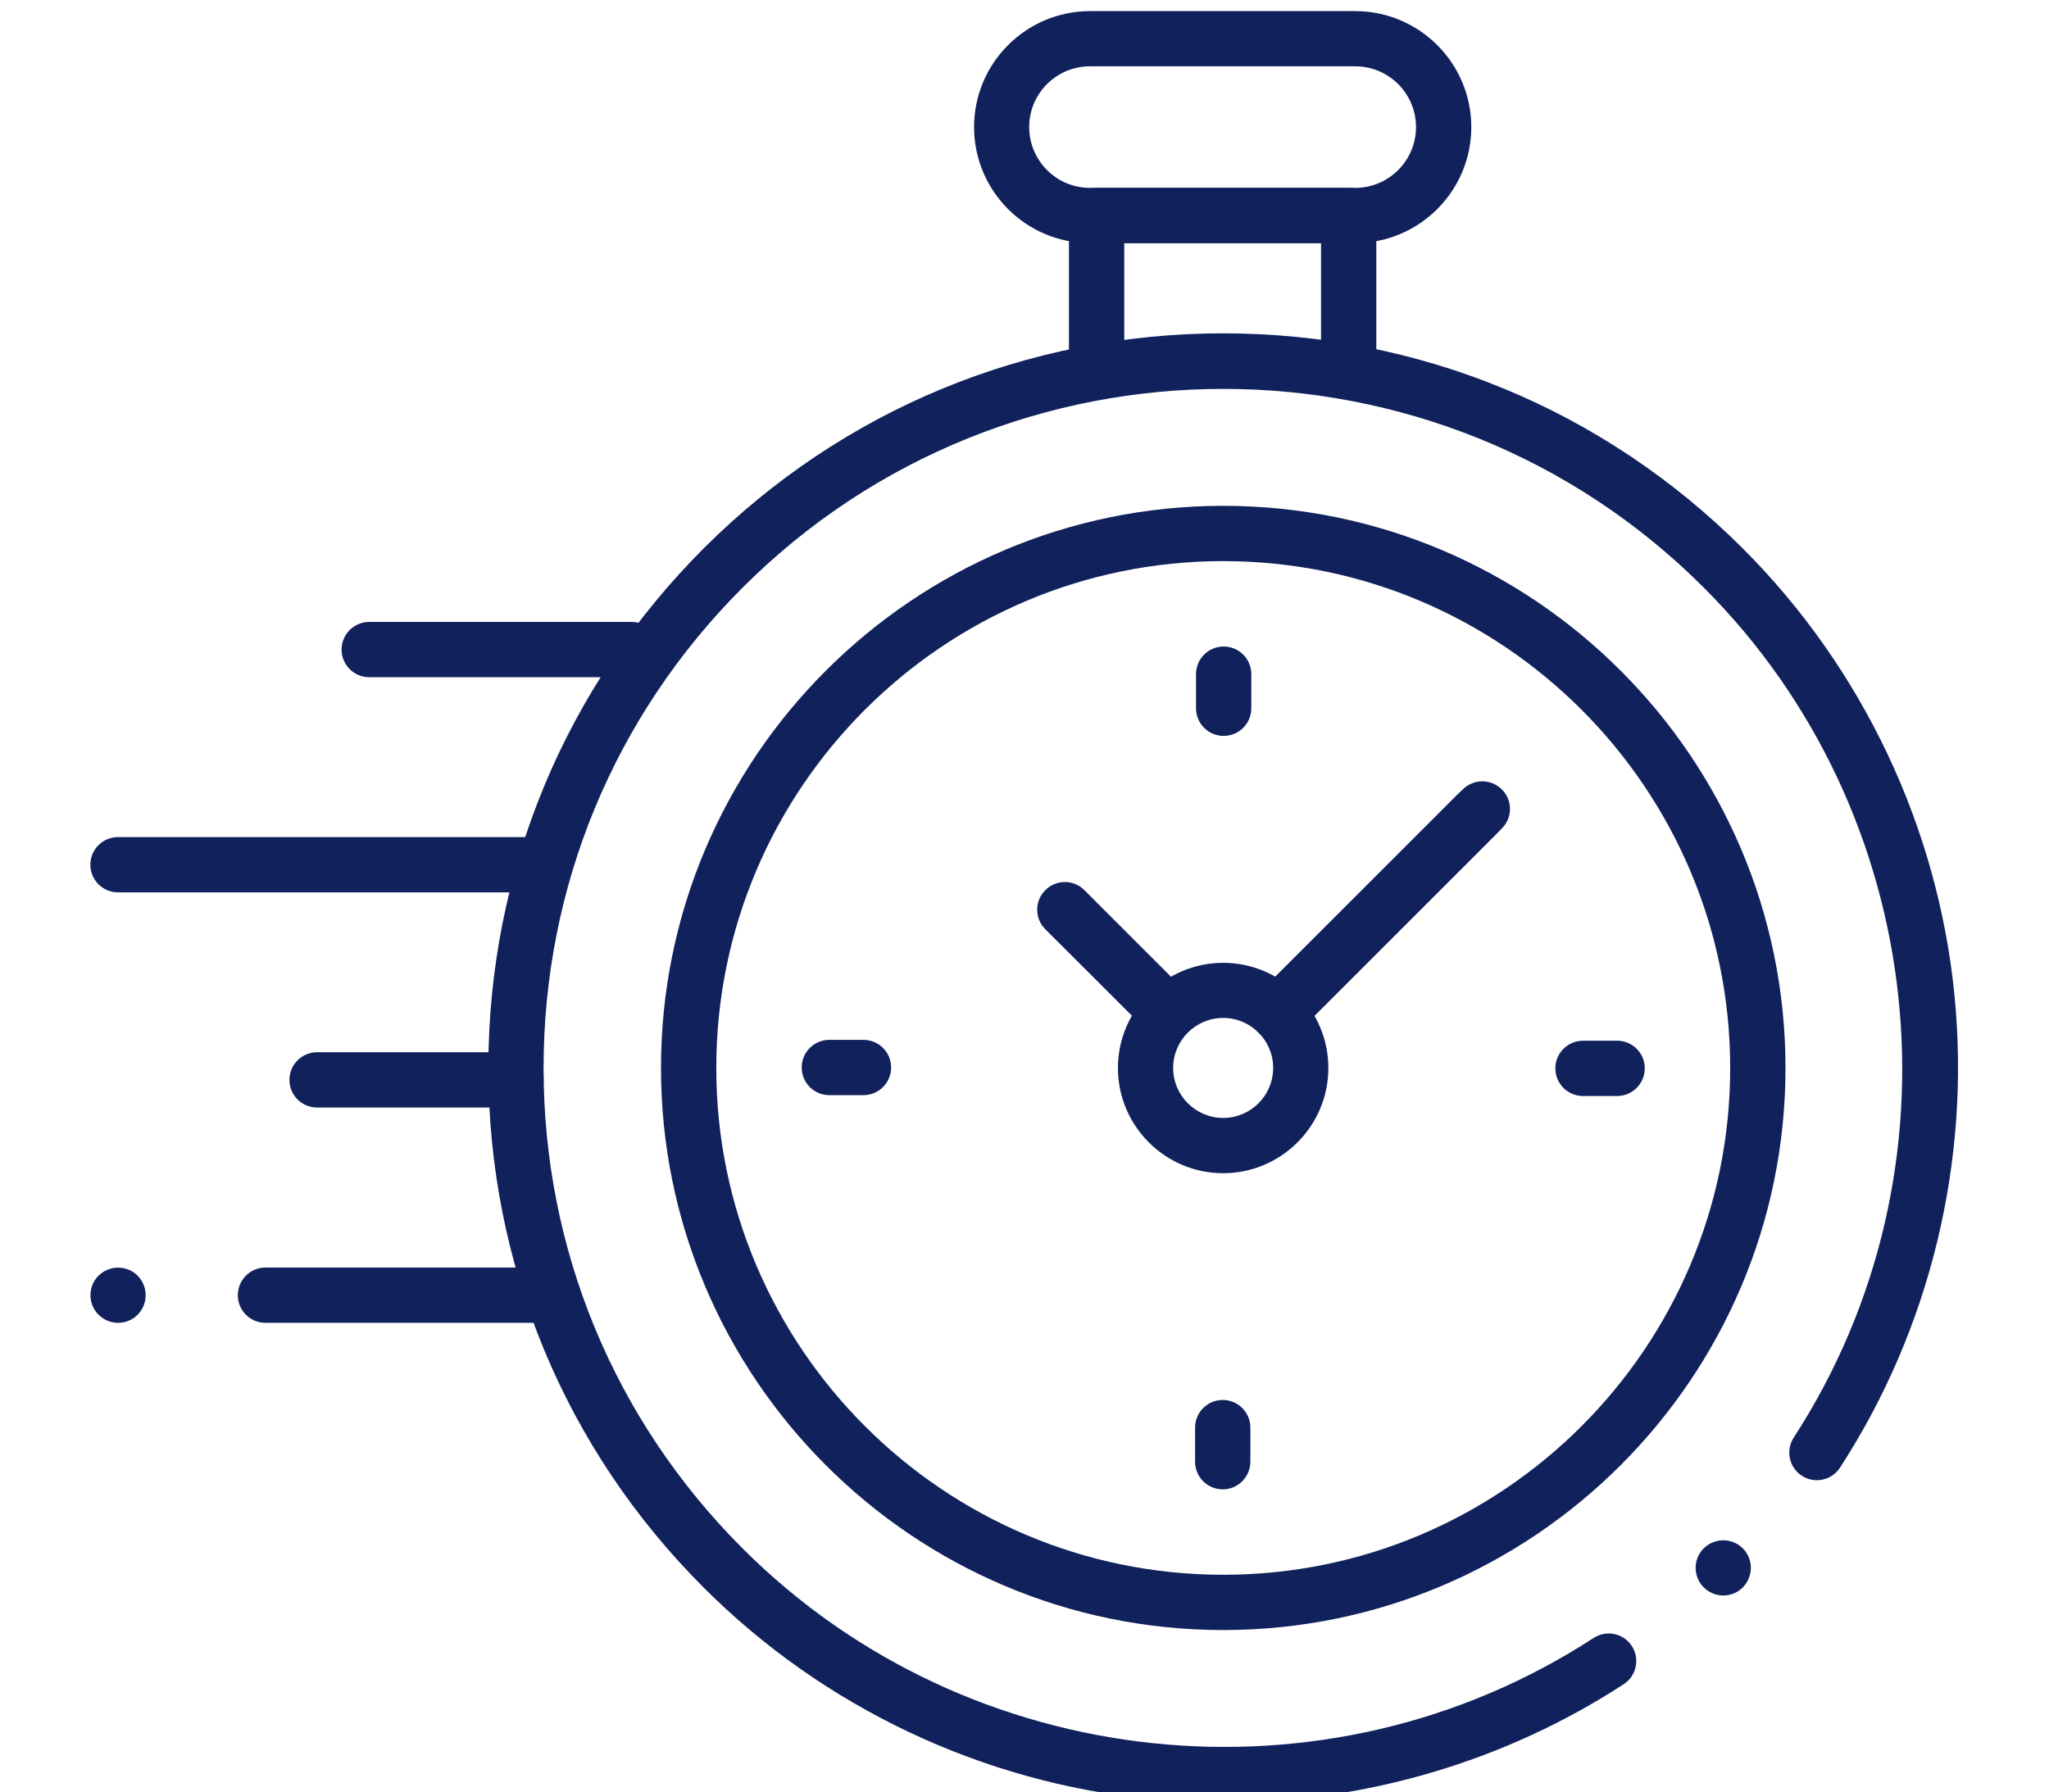
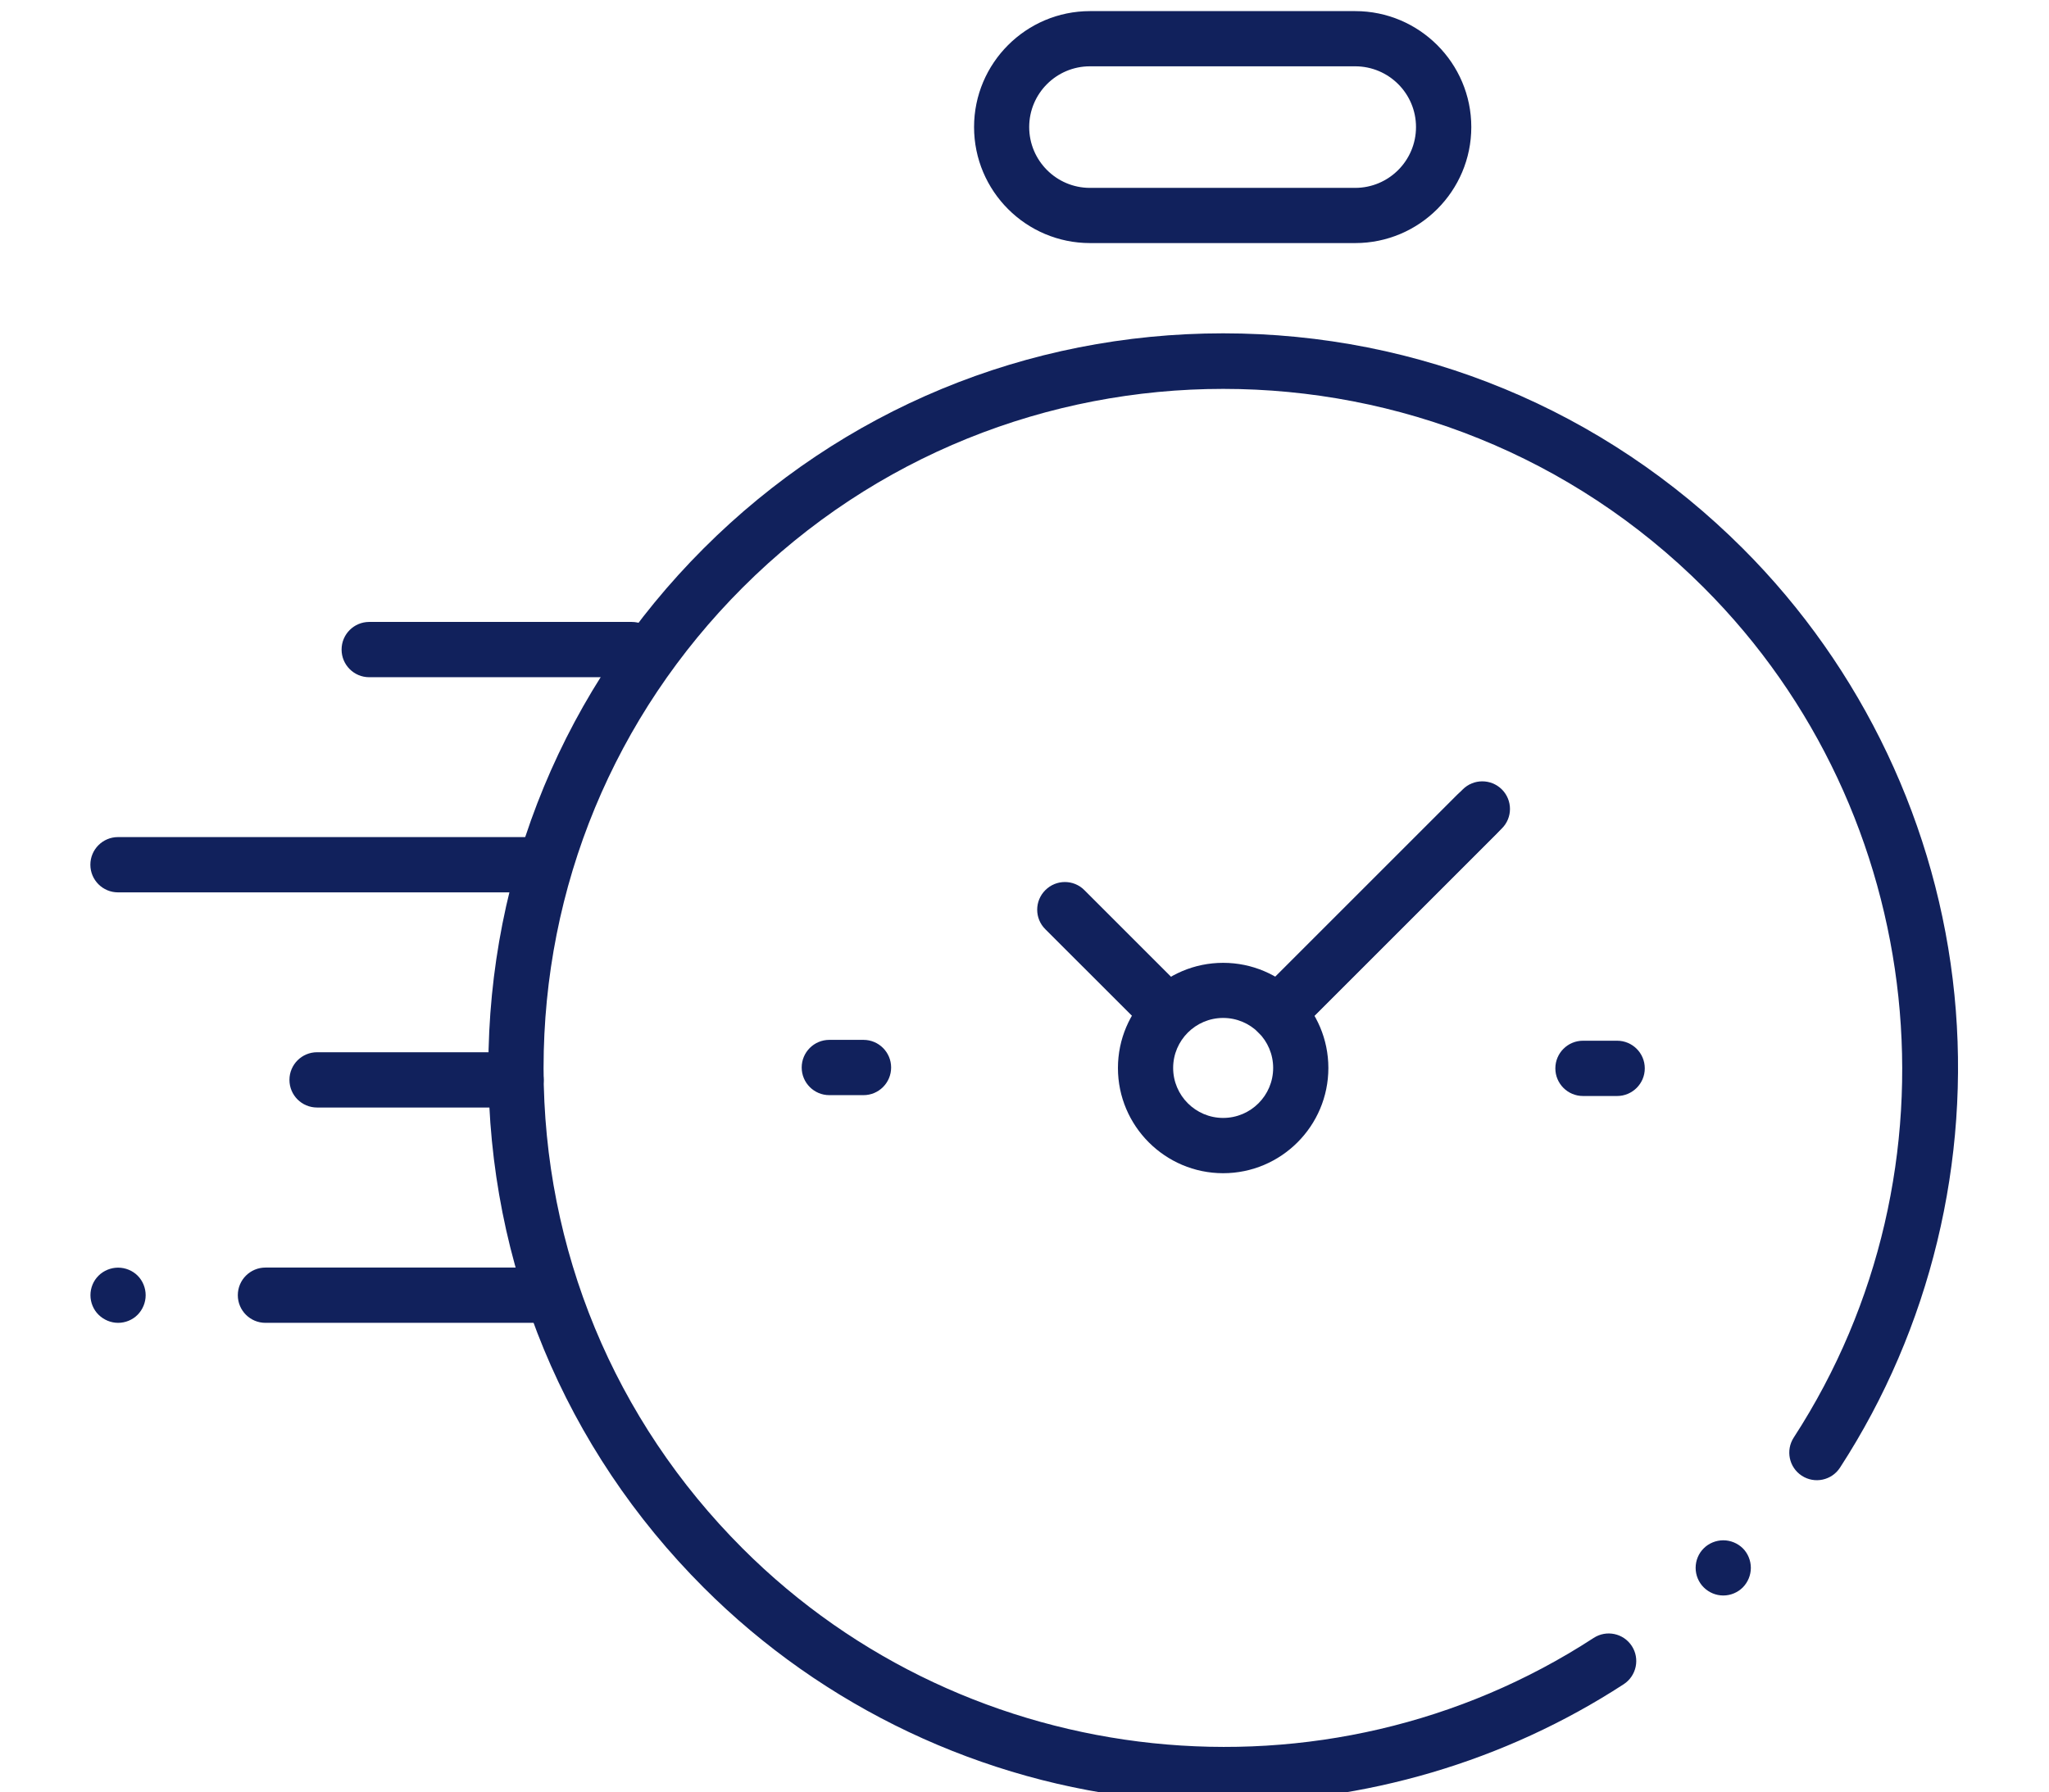
<svg xmlns="http://www.w3.org/2000/svg" version="1.1" id="圖層_1" x="0px" y="0px" width="32.008px" height="28.006px" viewBox="0 0 32.008 28.006" enable-background="new 0 0 32.008 28.006" xml:space="preserve">
  <g id="g1740" transform="matrix(1.333,0,0,-1.333,0,682.667)">
    <g id="g1742">
      <g>
        <g id="g1744">
          <g id="g1750" transform="translate(414.634,51.231)">
            <g id="path1752">
              <path fill="#11215C" d="M-400.306,439.766c-0.281,0-0.564,0.014-0.845,0.042c-1.974,0.195-3.834,1.076-5.238,2.481        c-1.627,1.627-2.522,3.789-2.522,6.089s0.896,4.463,2.522,6.09c1.626,1.626,3.789,2.522,6.089,2.522s4.463-0.896,6.09-2.522        c1.403-1.403,2.284-3.262,2.48-5.233c0.193-1.944-0.283-3.912-1.341-5.541c-0.097-0.15-0.298-0.193-0.448-0.095        c-0.149,0.097-0.192,0.297-0.094,0.448c2.032,3.13,1.589,7.321-1.055,9.963c-3.105,3.105-8.158,3.105-11.263,0        c-1.504-1.504-2.333-3.504-2.333-5.632c0-2.127,0.828-4.127,2.333-5.632c2.646-2.647,6.84-3.088,9.972-1.049        c0.15,0.098,0.35,0.056,0.448-0.094c0.097-0.149,0.055-0.35-0.095-0.448C-397,440.248-398.642,439.766-400.306,439.766z" />
            </g>
          </g>
          <g id="g1754" transform="translate(445.765,76.498)">
            <g id="path1756">
              <path fill="#11215C" d="M-425.57,416.928c-0.085,0-0.168,0.034-0.229,0.095c-0.061,0.06-0.095,0.144-0.095,0.229        c0,0.086,0.034,0.169,0.095,0.229c0.06,0.06,0.144,0.094,0.229,0.094s0.168-0.034,0.229-0.094        c0.06-0.06,0.094-0.144,0.094-0.229c0-0.085-0.034-0.168-0.094-0.229C-425.402,416.962-425.485,416.928-425.57,416.928z" />
            </g>
          </g>
          <g id="g1758" transform="translate(310.001,67.133)">
            <g id="path1760">
-               <path fill="#11215C" d="M-295.666,425.888c-3.633,0-6.589,2.956-6.589,6.589s2.956,6.589,6.589,6.589        c3.634,0,6.589-2.956,6.589-6.589S-292.033,425.888-295.666,425.888z M-295.666,438.418c-3.276,0-5.941-2.665-5.941-5.941        s2.665-5.941,5.941-5.941s5.941,2.665,5.941,5.941S-292.39,438.418-295.666,438.418z" />
-             </g>
+               </g>
          </g>
          <g id="g1762" transform="translate(273.848,443.738)">
            <g id="path1764">
              <path fill="#11215C" d="M-257.966,65.541h-3.108c-0.75,0-1.359,0.61-1.359,1.36c0,0.749,0.609,1.359,1.359,1.359h3.108        c0.75,0,1.36-0.61,1.36-1.359C-256.606,66.151-257.216,65.541-257.966,65.541z M-261.075,67.613        c-0.393,0-0.712-0.319-0.712-0.712c0-0.393,0.319-0.713,0.712-0.713h3.108c0.393,0,0.713,0.319,0.713,0.713        c0,0.393-0.319,0.712-0.713,0.712H-261.075z" />
            </g>
          </g>
          <g id="g1766" transform="translate(344.055,404.262)">
            <g id="path1768">
-               <path fill="#11215C" d="M-328.25,103.312c-0.179,0-0.324,0.145-0.324,0.324v1.381h-2.306v-1.381        c0-0.179-0.145-0.324-0.324-0.324s-0.324,0.145-0.324,0.324v1.704c0,0.179,0.145,0.324,0.324,0.324h2.954        c0.179,0,0.324-0.145,0.324-0.324v-1.704C-327.926,103.457-328.071,103.312-328.25,103.312z" />
-             </g>
+               </g>
          </g>
          <g id="g1770" transform="translate(328.955,231.217)">
            <g id="path1772">
              <path fill="#11215C" d="M-313.802,268.887c-0.083,0-0.166,0.031-0.229,0.095c-0.127,0.126-0.127,0.331,0,0.458l2.218,2.218        c0.126,0.126,0.331,0.126,0.458,0c0.127-0.127,0.127-0.332,0-0.458l-2.218-2.218        C-313.636,268.919-313.72,268.887-313.802,268.887z" />
            </g>
          </g>
          <g id="g1774" transform="translate(288.926,212.262)">
            <g id="path1776">
              <path fill="#11215C" d="M-274.592,286.114c-0.68,0-1.233,0.554-1.233,1.233c0,0.68,0.554,1.233,1.233,1.233        c0.68,0,1.233-0.553,1.233-1.233C-273.359,286.668-273.912,286.114-274.592,286.114z M-274.592,287.934        c-0.323,0-0.586-0.263-0.586-0.586s0.263-0.586,0.586-0.586c0.324,0,0.586,0.263,0.586,0.586        S-274.268,287.934-274.592,287.934z" />
            </g>
          </g>
          <g id="g1778" transform="translate(416.92,212.14)">
            <g id="path1780">
              <path fill="#11215C" d="M-397.969,287.141h-0.4c-0.179,0-0.324,0.145-0.324,0.324s0.145,0.324,0.324,0.324h0.4        c0.179,0,0.324-0.145,0.324-0.324S-397.791,287.141-397.969,287.141z" />
            </g>
          </g>
          <g id="g1782" transform="translate(203.082,212.384)">
            <g id="path1784">
              <path fill="#11215C" d="M-192.963,286.907h-0.4c-0.179,0-0.324,0.145-0.324,0.324s0.145,0.324,0.324,0.324h0.4        c0.179,0,0.324-0.145,0.324-0.324S-192.784,286.907-192.963,286.907z" />
            </g>
          </g>
          <g id="g1786" transform="translate(310.123,319.181)">
            <g id="path1788">
-               <path fill="#11215C" d="M-295.783,184.321c-0.179,0-0.324,0.145-0.324,0.324v0.4c0,0.179,0.145,0.324,0.324,0.324        s0.324-0.145,0.324-0.324v-0.4C-295.459,184.466-295.604,184.321-295.783,184.321z" />
-             </g>
+               </g>
          </g>
          <g id="g1790" transform="translate(309.878,105.343)">
            <g id="path1792">
-               <path fill="#11215C" d="M-295.549,389.327c-0.179,0-0.324,0.145-0.324,0.324v0.4c0,0.179,0.145,0.324,0.324,0.324        s0.324-0.145,0.324-0.324v-0.4C-295.226,389.472-295.371,389.327-295.549,389.327z" />
-             </g>
+               </g>
          </g>
          <g id="g1794" transform="translate(294.185,228.078)">
            <g id="path1796">
              <path fill="#11215C" d="M-280.533,271.891c-0.083,0-0.166,0.031-0.229,0.095l-1.173,1.172c-0.127,0.126-0.127,0.331,0,0.458        s0.332,0.127,0.458,0l1.172-1.172c0.127-0.127,0.127-0.332,0-0.458C-280.368,271.922-280.451,271.891-280.533,271.891z" />
            </g>
          </g>
          <g id="g1798" transform="translate(324.902,227.164)">
            <g id="path1800">
              <path fill="#11215C" d="M-309.925,272.765c-0.082,0-0.166,0.032-0.229,0.095c-0.126,0.127-0.126,0.331,0,0.458l2.33,2.33        c0.127,0.127,0.332,0.127,0.458,0c0.127-0.127,0.127-0.331,0-0.458l-2.33-2.33        C-309.759,272.797-309.841,272.765-309.925,272.765z" />
            </g>
          </g>
          <g id="g1802" transform="translate(126.761,150.558)">
            <g id="path1804">
              <path fill="#11215C" d="M-120.337,346.064h-3.313c-0.179,0-0.324,0.145-0.324,0.324s0.145,0.324,0.324,0.324h3.313        c0.179,0,0.324-0.145,0.324-0.324S-120.158,346.064-120.337,346.064z" />
            </g>
          </g>
          <g id="g1806" transform="translate(118.001,208.995)">
            <g id="path1808">
              <path fill="#11215C" d="M-111.954,290.151h-2.331c-0.179,0-0.324,0.144-0.324,0.324c0,0.179,0.145,0.324,0.324,0.324h2.331        c0.179,0,0.324-0.145,0.324-0.324C-111.631,290.295-111.776,290.151-111.954,290.151z" />
            </g>
          </g>
          <g id="g1810" transform="translate(124.094,267.431)">
            <g id="path1812">
              <path fill="#11215C" d="M-117.785,234.237h-4.926c-0.179,0-0.324,0.145-0.324,0.324s0.145,0.324,0.324,0.324h4.926        c0.179,0,0.324-0.145,0.324-0.324S-117.606,234.237-117.785,234.237z" />
            </g>
          </g>
          <g id="g1814" transform="translate(149.428,325.867)">
            <g id="path1816">
              <path fill="#11215C" d="M-142.025,178.323h-3.076c-0.179,0-0.324,0.145-0.324,0.324s0.145,0.324,0.324,0.324h3.076        c0.179,0,0.324-0.145,0.324-0.324S-141.846,178.323-142.025,178.323z" />
            </g>
          </g>
          <g id="g1818" transform="translate(10,150.558)">
            <g id="path1820">
              <path fill="#11215C" d="M-8.616,346.064c-0.085,0-0.168,0.035-0.229,0.095c-0.061,0.06-0.095,0.144-0.095,0.229        c0,0.086,0.034,0.169,0.095,0.229c0.06,0.06,0.144,0.094,0.229,0.094s0.169-0.034,0.229-0.094s0.094-0.144,0.094-0.229        c0-0.085-0.034-0.168-0.094-0.229S-8.531,346.064-8.616,346.064z" />
            </g>
          </g>
        </g>
      </g>
    </g>
  </g>
</svg>